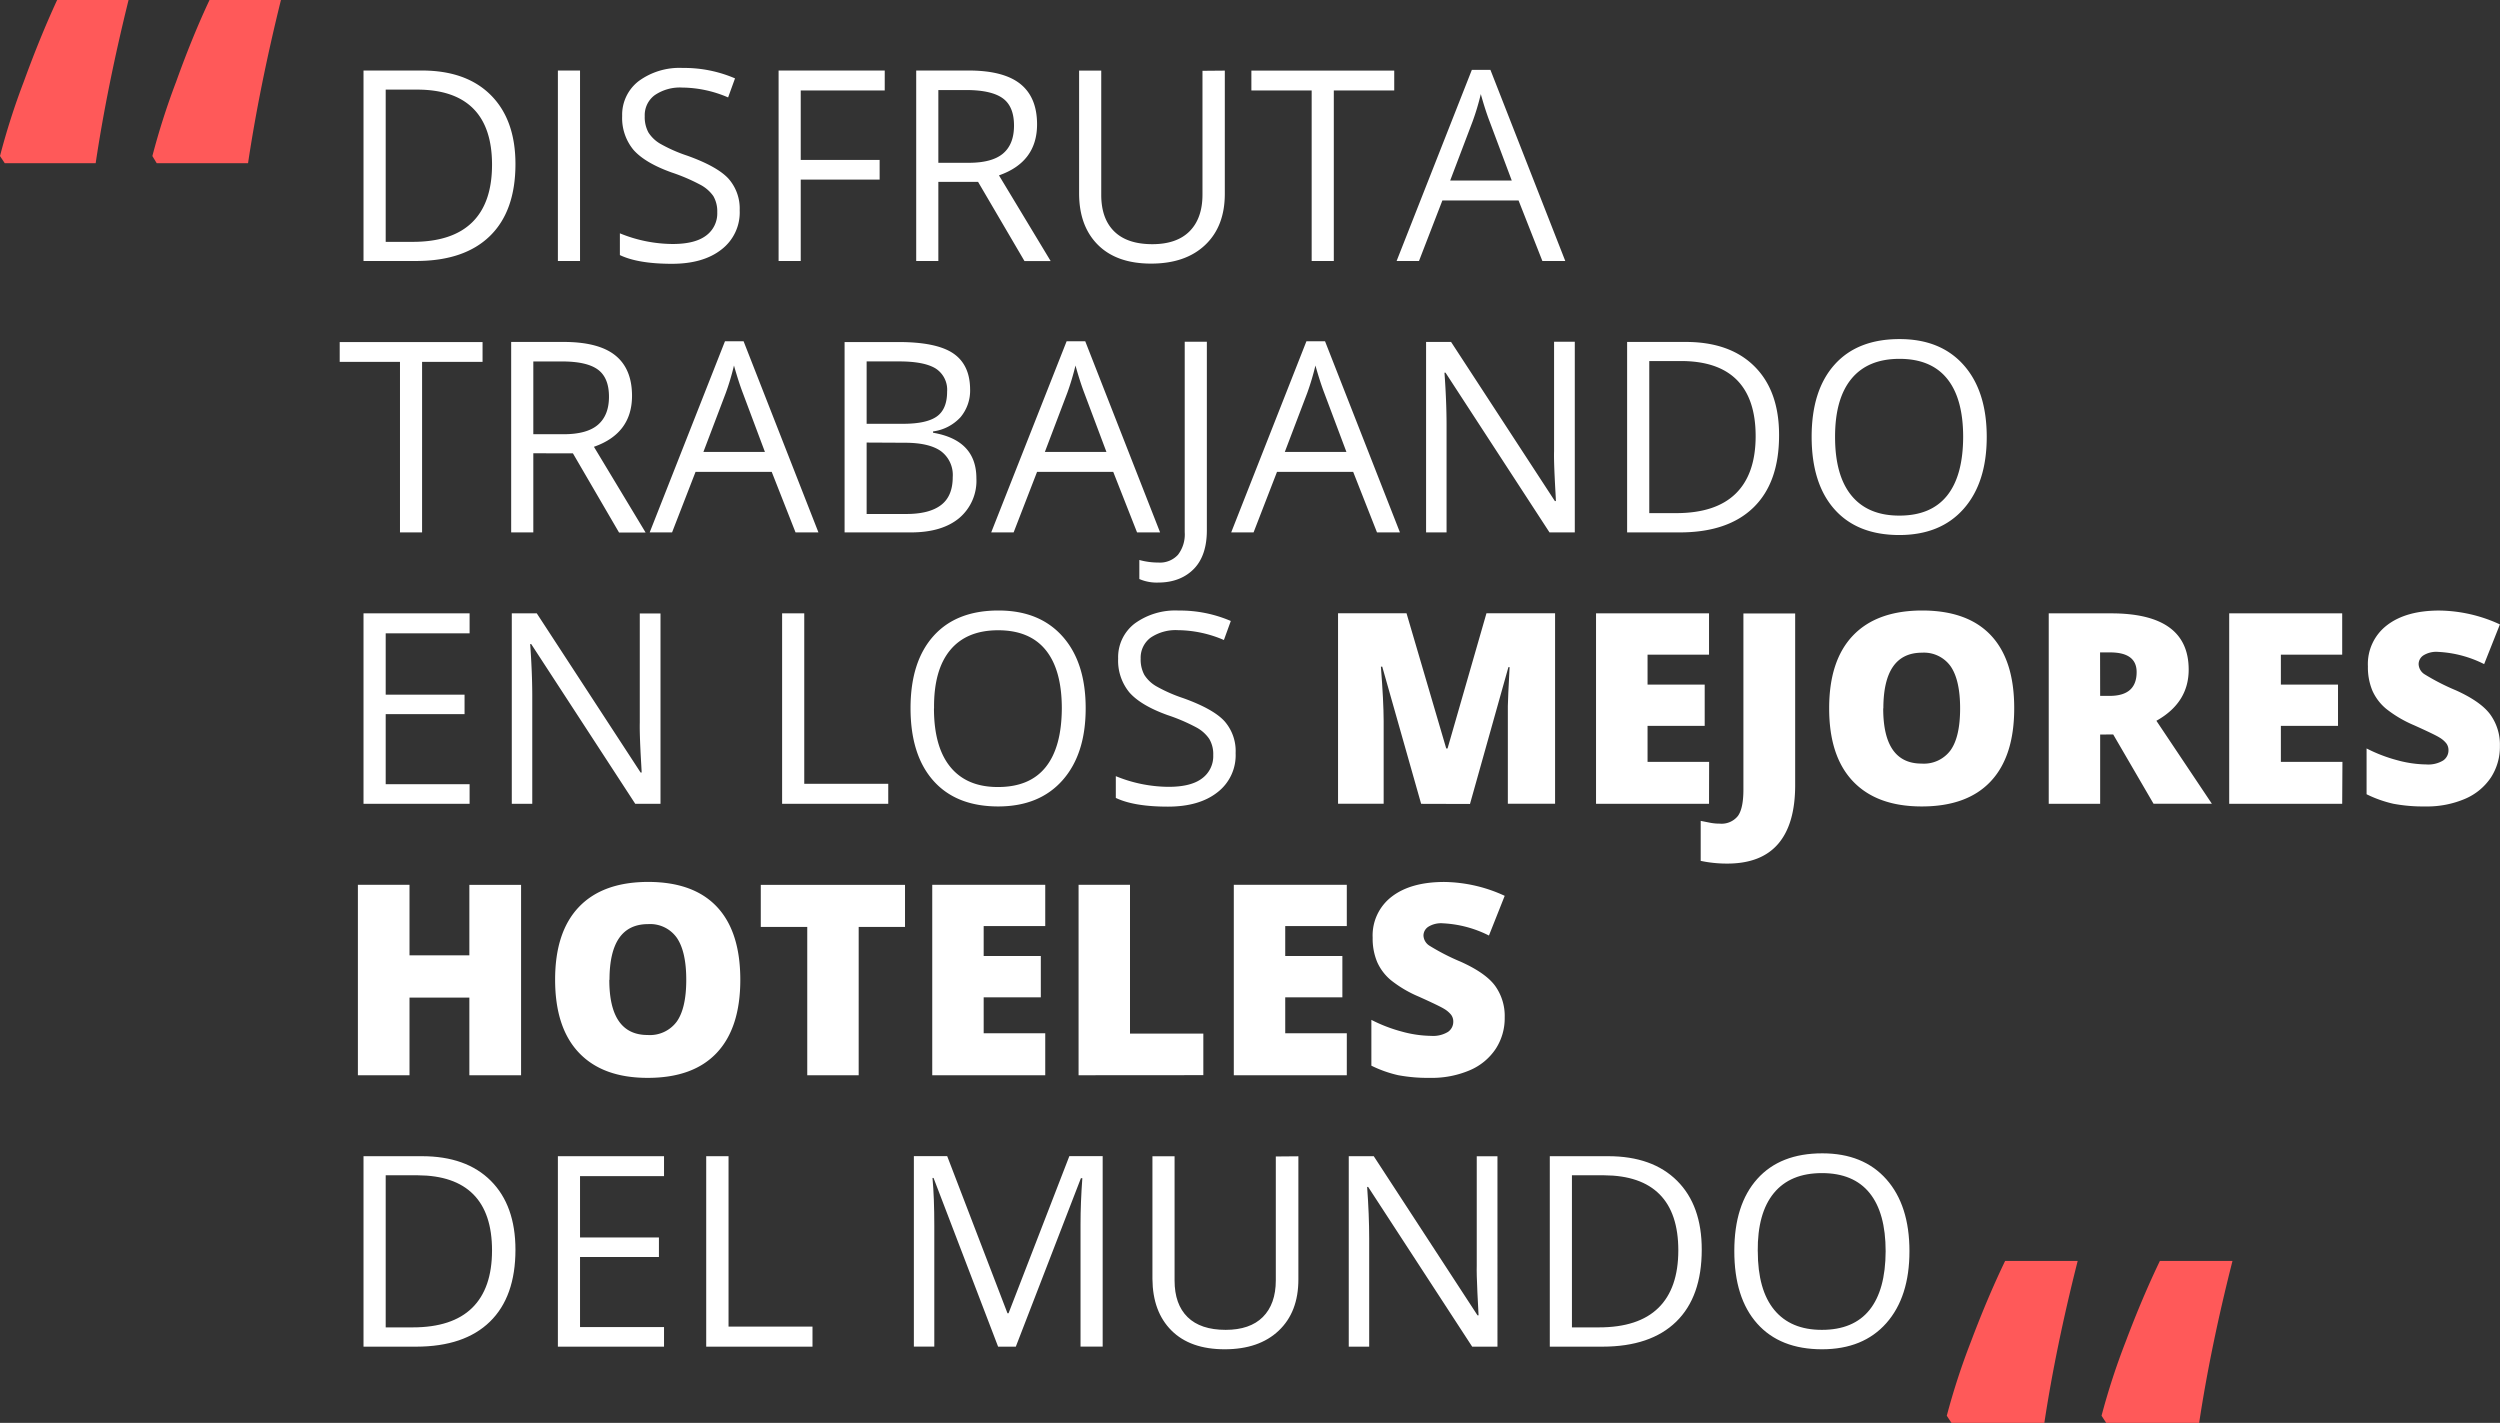
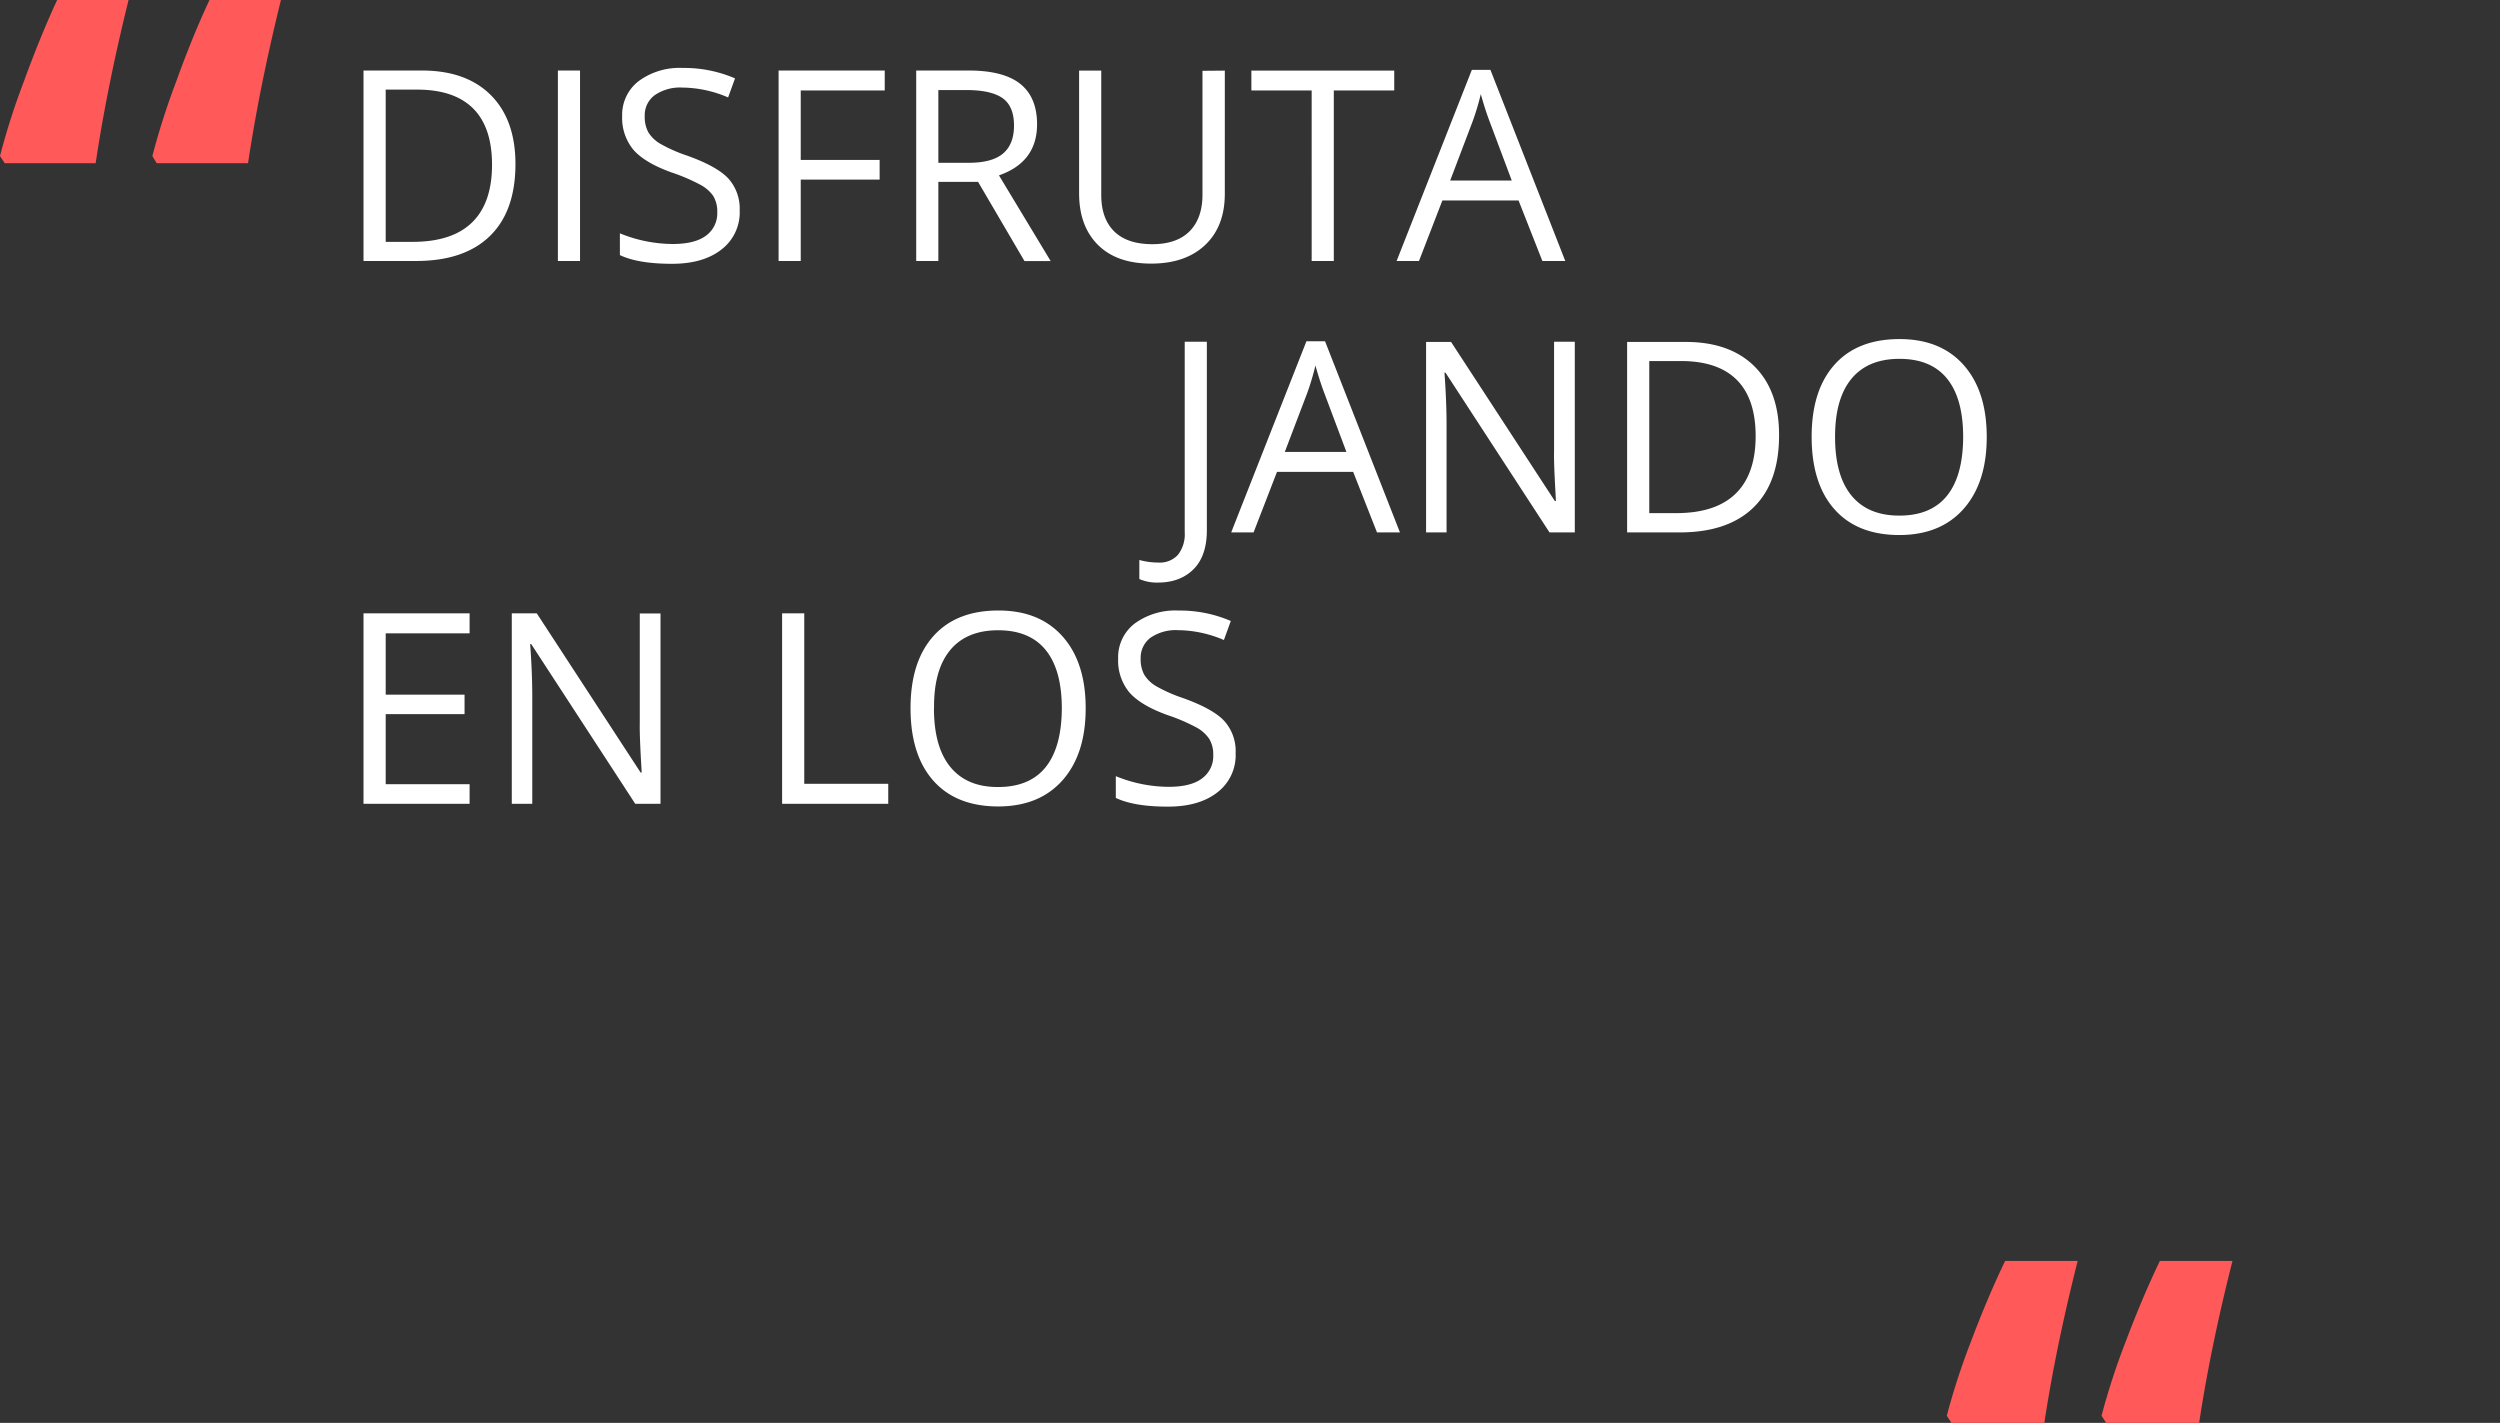
<svg xmlns="http://www.w3.org/2000/svg" viewBox="0 0 525.02 298.81">
  <rect x="0" y="0" width="525.02" height="298.81" fill="#333333" stroke="none" />
  <defs>
    <style>.cls-1{fill:#ff5959}.cls-2{isolation:isolate}.cls-3{fill:#fff}</style>
  </defs>
  <g id="Calque_2" data-name="Calque 2">
    <g id="Calque_1-2" data-name="Calque 1">
      <g id="Groupe_346" data-name="Groupe 346">
        <g id="Groupe_272-2" data-name="Groupe 272-2">
          <path id="Tracé_204-3" data-name="Tracé 204-3" class="cls-1" d="M0 32.77a147.71 147.71 0 015-15.63Q8.42 7.74 12 0h15q-4.52 18.27-6.91 34.28H1zm32 0a150.88 150.88 0 015-15.63Q40.37 7.74 44 0h15q-4.51 18.27-6.91 34.28H32.91z" />
        </g>
        <g id="Disfruta_trabajando_en_los_mejores_hoteles_del_Mundo" data-name="Disfruta trabajando en los mejores hoteles del Mundo" class="cls-2">
          <g class="cls-2">
            <path class="cls-3" d="M108.25 34.44q0 9.9-5.37 15.13t-15.47 5.24H76.34v-40h12.25q9.33 0 14.49 5.17t5.17 14.46zm-4.92.16q0-7.82-3.93-11.78t-11.66-4H81v31.97h5.66q8.31 0 12.49-4.09t4.18-12.1zm13.83 20.21v-40h4.65v40zm38.18-10.64a9.8 9.8 0 01-3.83 8.23q-3.82 3-10.39 3-7.11 0-10.94-1.83V49a29.55 29.55 0 0011.1 2.24c3.1 0 5.43-.58 7-1.76a5.78 5.78 0 002.35-4.91 6.34 6.34 0 00-.83-3.4 7.79 7.79 0 00-2.8-2.41 39 39 0 00-5.95-2.54q-5.58-2-8-4.73a10.48 10.48 0 01-2.39-7.14 8.91 8.91 0 013.51-7.35 14.46 14.46 0 019.19-2.73 27 27 0 0111 2.19l-1.45 4a24.79 24.79 0 00-9.62-2.07 9.37 9.37 0 00-5.81 1.61 5.22 5.22 0 00-2.08 4.4 6.75 6.75 0 00.77 3.41 7.25 7.25 0 002.58 2.43 31.62 31.62 0 005.57 2.45q6.28 2.25 8.65 4.81a9.47 9.47 0 012.37 6.67zm12.82 10.64h-4.65v-40h22.29V19h-17.64v14.59h16.57v4.13h-16.57zm28.9-16.62v16.62h-4.65v-40h11q7.35 0 10.87 2.82c2.34 1.88 3.51 4.7 3.51 8.48q0 7.92-8 10.72l10.86 18h-5.5l-9.75-16.64zm0-4h6.37q4.92 0 7.22-1.95t2.3-5.87q0-4-2.34-5.71t-7.5-1.75h-6.05zm60.16-19.36V40.7q0 6.84-4.13 10.75t-11.35 3.91q-7.22 0-11.17-3.94t-3.95-10.83V14.83h4.65v26.09q0 5 2.73 7.68t8 2.68c3.38 0 6-.89 7.8-2.69s2.73-4.37 2.73-7.72v-26zm22.89 39.98h-4.65V19H262.8v-4.17h30V19h-12.69zm43.8 0l-5-12.71h-16L298 54.81h-4.7l15.8-40.14h3.9l15.72 40.14zm-6.43-16.9l-4.64-12.38q-.91-2.36-1.86-5.77a51.42 51.42 0 01-1.73 5.77l-4.7 12.38z" />
          </g>
          <g class="cls-2">
-             <path class="cls-3" d="M88.64 111.81H84V76H71.34v-4.17h30V76h-12.7zM112 95.19v16.62h-4.65v-40h11q7.35 0 10.86 2.82t3.52 8.48q0 7.92-8 10.72l10.85 18H130l-9.68-16.62zm0-4h6.37q4.92 0 7.22-2t2.3-5.87q0-4-2.34-5.71t-7.55-1.7h-6zm55.07 20.62l-5-12.71h-16l-4.93 12.71h-4.7l15.81-40.14h3.91l15.72 40.14zm-6.43-16.9L156 82.53q-.9-2.36-1.86-5.77a51.22 51.22 0 01-1.72 5.77l-4.7 12.38zm16.73-23.08h11.3q8 0 11.51 2.38t3.55 7.52a8.71 8.71 0 01-2 5.87 9.51 9.51 0 01-5.78 3v.28q9.1 1.55 9.1 9.57a10.25 10.25 0 01-3.62 8.36q-3.62 3-10.13 3h-13.93zM182 89h7.66q4.92 0 7.08-1.54t2.16-5.21a5.3 5.3 0 00-2.4-4.86q-2.42-1.49-7.66-1.49H182zm0 3.94v15h8.34q4.84 0 7.29-1.88c1.63-1.24 2.45-3.2 2.45-5.86a6.23 6.23 0 00-2.5-5.47q-2.5-1.76-7.62-1.75zm56.79 18.87l-5-12.71h-16l-4.92 12.71h-4.71L224 71.67h3.91l15.72 40.14zm-6.43-16.9l-4.65-12.38q-.9-2.36-1.85-5.77a53.61 53.61 0 01-1.73 5.77l-4.7 12.38z" />
            <path class="cls-3" d="M243.27 122.34a9.16 9.16 0 01-4-.74v-4a15 15 0 004 .54 5.11 5.11 0 004.12-1.64 7 7 0 001.41-4.73v-40h4.65v39.6c0 3.46-.88 6.15-2.63 8s-4.27 2.97-7.55 2.97zm45.91-10.53l-5-12.71h-16l-4.92 12.71h-4.7l15.8-40.14h3.91L294 111.81zm-6.42-16.9l-4.65-12.38q-.9-2.36-1.86-5.77a53.39 53.39 0 01-1.72 5.77l-4.71 12.38zm47.96 16.9h-5.31l-21.84-33.55h-.22q.43 5.91.44 10.83v22.72h-4.3v-40h5.25l21.8 33.42h.21c0-.49-.11-2.07-.24-4.75s-.18-4.58-.14-5.72v-23h4.35zm42.9-20.37q0 9.9-5.37 15.13t-15.46 5.24h-11.08v-40H354q9.33 0 14.49 5.17t5.13 14.46zm-4.92.16q0-7.81-3.92-11.78t-11.67-4h-6.75v31.94H352q8.31 0 12.5-4.09t4.2-12.07zm48.53.17q0 9.6-4.85 15.09t-13.49 5.5q-8.83 0-13.63-5.4t-4.8-15.25q0-9.75 4.81-15.13t13.67-5.37q8.61 0 13.45 5.46t4.84 15.1zm-31.85 0q0 8.12 3.46 12.32t10.05 4.19q6.64 0 10-4.18t3.39-12.33q0-8.07-3.37-12.24t-10-4.17q-6.65 0-10.1 4.2t-3.43 12.21z" />
          </g>
          <g class="cls-2">
            <path class="cls-3" d="M98.62 168.81H76.34v-40h22.28V133H81v12.88h16.56v4.1H81v14.71h17.62zm40.09 0h-5.3l-21.85-33.55h-.22q.43 5.91.44 10.83v22.72h-4.3v-40h5.25l21.8 33.42h.22c0-.49-.12-2.07-.25-4.75s-.17-4.58-.14-5.72v-22.93h4.35zm25.54 0v-40h4.65v35.79h17.64v4.21zM228 148.77q0 9.6-4.86 15.09t-13.49 5.5q-8.83 0-13.63-5.4t-4.8-15.25q0-9.75 4.81-15.13t13.67-5.37q8.61 0 13.46 5.46t4.84 15.1zm-31.86 0q0 8.11 3.46 12.32t10 4.19q6.65 0 10-4.18t3.39-12.33q0-8.07-3.37-12.24t-10-4.17q-6.65 0-10.1 4.2t-3.36 12.21zm63.35 9.4a9.8 9.8 0 01-3.83 8.23q-3.82 3-10.39 3-7.11 0-10.94-1.83V163a29.55 29.55 0 0011.1 2.24c3.1 0 5.44-.58 7-1.76a5.79 5.79 0 002.36-4.91 6.25 6.25 0 00-.84-3.4 7.62 7.62 0 00-2.79-2.45 38.54 38.54 0 00-5.95-2.54q-5.57-2-8-4.73a10.48 10.48 0 01-2.39-7.14 8.91 8.91 0 013.47-7.36 14.46 14.46 0 019.19-2.73 27.07 27.07 0 0111 2.19l-1.45 4a24.88 24.88 0 00-9.63-2.07 9.37 9.37 0 00-5.77 1.58 5.25 5.25 0 00-2.08 4.4 6.75 6.75 0 00.77 3.41 7.25 7.25 0 002.58 2.43 32 32 0 005.57 2.45q6.28 2.25 8.65 4.81a9.47 9.47 0 012.37 6.75z" />
          </g>
          <g class="cls-2">
-             <path class="cls-3" d="M298.45 168.81L290.28 140H290q.57 7.35.58 11.43v17.36H281v-40h14.38l8.34 28.39h.28l8.17-28.39h14.41v40h-9.92v-20.51c0-1.08.15-3.84.37-8.18h-.25l-8.07 28.74zm60.46 0h-23.73v-40h23.73v8.67H346v6.29h12v8.67h-12V160h12.93z" />
-             <path class="cls-3" d="M362.77 181.36a26.68 26.68 0 01-5.61-.57v-8.4l1.86.37a10.26 10.26 0 002.13.21 4.37 4.37 0 003.83-1.62q1.15-1.6 1.15-5.52v-37H377v36.07q0 8.13-3.55 12.29t-10.68 4.17zM423 148.77q0 10.08-4.95 15.34t-14.49 5.25q-9.4 0-14.42-5.28t-5-15.37q0-10 5-15.24t14.5-5.26q9.56 0 14.47 5.22t4.89 15.34zm-27.51 0q0 11.6 8.07 11.59a6.94 6.94 0 006.08-2.81q2-2.82 2-8.78t-2-8.85a6.87 6.87 0 00-6-2.85q-8.11 0-8.12 11.7zm45.56 5.49v14.55h-10.8v-40h13.1q16.29 0 16.29 11.82 0 6.94-6.78 10.74l11.65 17.42h-12.25l-8.47-14.55zm0-8.12h2c3.78 0 5.66-1.66 5.66-5q0-4.12-5.55-4.13h-2.13zm50.83 22.67h-23.73v-40h23.73v8.67H479v6.29h12v8.67h-12V160h12.93zM525 156.67a11.83 11.83 0 01-1.88 6.6 12.35 12.35 0 01-5.44 4.49 20.28 20.28 0 01-8.34 1.6 33.94 33.94 0 01-6.7-.56 25.14 25.14 0 01-5.64-2v-9.62a32 32 0 006.43 2.47 24 24 0 006.12.89 6 6 0 003.53-.83 2.56 2.56 0 001.12-2.15 2.37 2.37 0 00-.45-1.44 5.19 5.19 0 00-1.45-1.24c-.66-.42-2.44-1.27-5.32-2.57a25.07 25.07 0 01-5.86-3.45 10.48 10.48 0 01-2.9-3.82 12.72 12.72 0 01-.94-5.12 10.24 10.24 0 014-8.61q4-3.09 11-3.09a31 31 0 0112.72 2.91l-3.31 8.34a24 24 0 00-9.69-2.57 5.08 5.08 0 00-3.07.74 2.21 2.21 0 00-1 1.83 2.64 2.64 0 001.21 2.11 46.54 46.54 0 006.61 3.39q5.16 2.33 7.17 5a10.83 10.83 0 012.08 6.7z" />
-           </g>
+             </g>
          <g class="cls-2">
-             <path class="cls-3" d="M109.43 225.81H98.57v-16.3H86v16.3H75.16v-40H86v14.82h12.57v-14.8h10.86zm46.04-20.04q0 10.08-4.95 15.34T136 226.36q-9.41 0-14.42-5.28t-5-15.37q0-10 5-15.24t14.51-5.26q9.54 0 14.46 5.22t4.92 15.34zm-27.51 0q0 11.6 8.07 11.59a7 7 0 006.09-2.81q2-2.82 2-8.78t-2-8.85a6.86 6.86 0 00-6-2.85q-8.12 0-8.12 11.7zm52.37 20.04h-10.8v-31.14h-9.76v-8.84h30.29v8.84h-9.73zm39.18 0h-23.73v-40h23.73v8.67h-12.93v6.29h12v8.67h-12V217h12.93zm7 0v-40h10.8v31.26h15.4v8.72zm56.33 0h-23.73v-40h23.73v8.67h-12.93v6.29h12v8.67h-12V217h12.93zM316 213.67a11.76 11.76 0 01-1.89 6.6 12.3 12.3 0 01-5.44 4.49 20.28 20.28 0 01-8.34 1.6 34.08 34.08 0 01-6.7-.56 25.25 25.25 0 01-5.63-2v-9.62a31.74 31.74 0 006.43 2.47 24 24 0 006.12.89 6 6 0 003.53-.83 2.56 2.56 0 001.12-2.15 2.37 2.37 0 00-.45-1.44 5.34 5.34 0 00-1.45-1.24c-.67-.42-2.44-1.27-5.32-2.57a24.86 24.86 0 01-5.86-3.45 10.48 10.48 0 01-2.9-3.82 12.71 12.71 0 01-.95-5.12 10.24 10.24 0 014-8.61q4-3.09 11.05-3.09a31 31 0 0112.68 2.91l-3.31 8.34a24 24 0 00-9.69-2.57 5.06 5.06 0 00-3.06.74 2.22 2.22 0 00-1 1.83 2.65 2.65 0 001.22 2.11 46.19 46.19 0 006.6 3.39q5.18 2.33 7.18 5a10.83 10.83 0 012.06 6.7z" />
-           </g>
+             </g>
          <g class="cls-2">
-             <path class="cls-3" d="M108.25 262.44q0 9.9-5.37 15.13t-15.47 5.24H76.34v-40h12.25q9.33 0 14.49 5.17t5.17 14.46zm-4.92.16q0-7.82-3.93-11.78t-11.66-4H81v31.94h5.66q8.31 0 12.49-4.09t4.18-12.07zm36.12 20.21h-22.29v-40h22.29V247h-17.64v12.88h16.57v4.1h-16.57v14.71h17.64zm8.86 0v-40H153v35.79h17.63v4.21zm61.3 0l-13.56-35.44h-.22c.26 2.81.38 6.15.38 10v25.43h-4.29v-40h7l12.66 33h.22l12.77-33h7v40h-4.65v-25.75q0-4.43.38-9.62h-.3l-13.67 35.38zm63.06-39.98v25.87q0 6.84-4.13 10.75t-11.35 3.91q-7.22 0-11.17-3.94t-4-10.83v-25.76h4.65v26.09q0 5 2.73 7.68t8 2.68c3.37 0 6-.89 7.8-2.69s2.73-4.37 2.73-7.72v-26zm41.81 39.98h-5.31l-21.85-33.55h-.21q.43 5.91.43 10.83v22.72h-4.29v-40h5.25l21.79 33.42h.22c0-.49-.12-2.08-.24-4.75s-.18-4.58-.14-5.72v-22.93h4.35zm42.9-20.37q0 9.9-5.37 15.13t-15.47 5.24h-11.07v-40h12.25q9.31 0 14.49 5.17t5.17 14.46zm-4.92.16q0-7.82-3.93-11.78t-11.66-4h-6.75v31.94h5.66q8.31 0 12.49-4.09t4.19-12.07zm48.54.17q0 9.6-4.85 15.09t-13.5 5.5q-8.82 0-13.63-5.4t-4.8-15.25q0-9.75 4.82-15.13t13.67-5.37q8.61 0 13.45 5.46t4.84 15.1zm-31.85 0q0 8.12 3.46 12.32t10 4.19q6.64 0 10-4.18t3.39-12.33q0-8.07-3.38-12.24t-10-4.17q-6.65 0-10.1 4.2t-3.38 12.21z" />
-           </g>
+             </g>
        </g>
        <g id="Groupe_273-2" data-name="Groupe 273-2">
          <path id="Tracé_204-4" data-name="Tracé 204-4" class="cls-1" d="M408.84 297.32a145.43 145.43 0 015.05-15.51q3.51-9.33 7.2-17h15.24q-4.59 18.12-7 34h-19.51zm32.5 0a145.43 145.43 0 015.05-15.51q3.51-9.33 7.2-17h15.25q-4.6 18.12-7 34h-19.52z" />
        </g>
      </g>
    </g>
  </g>
</svg>